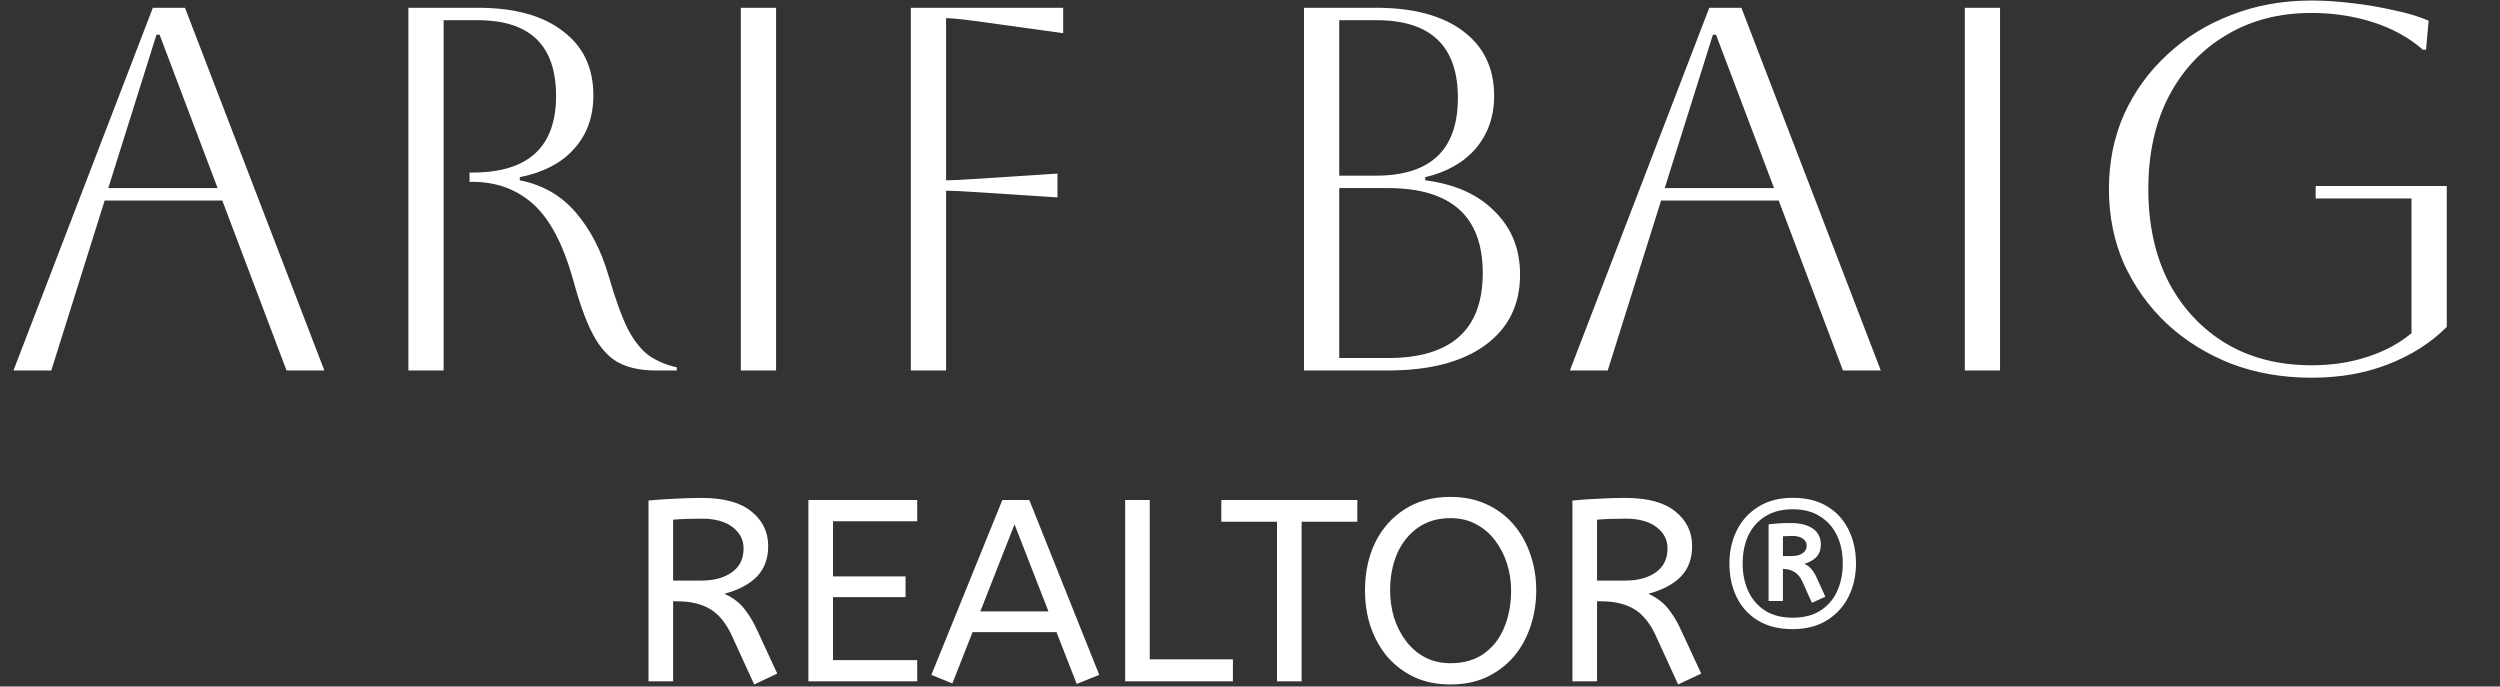
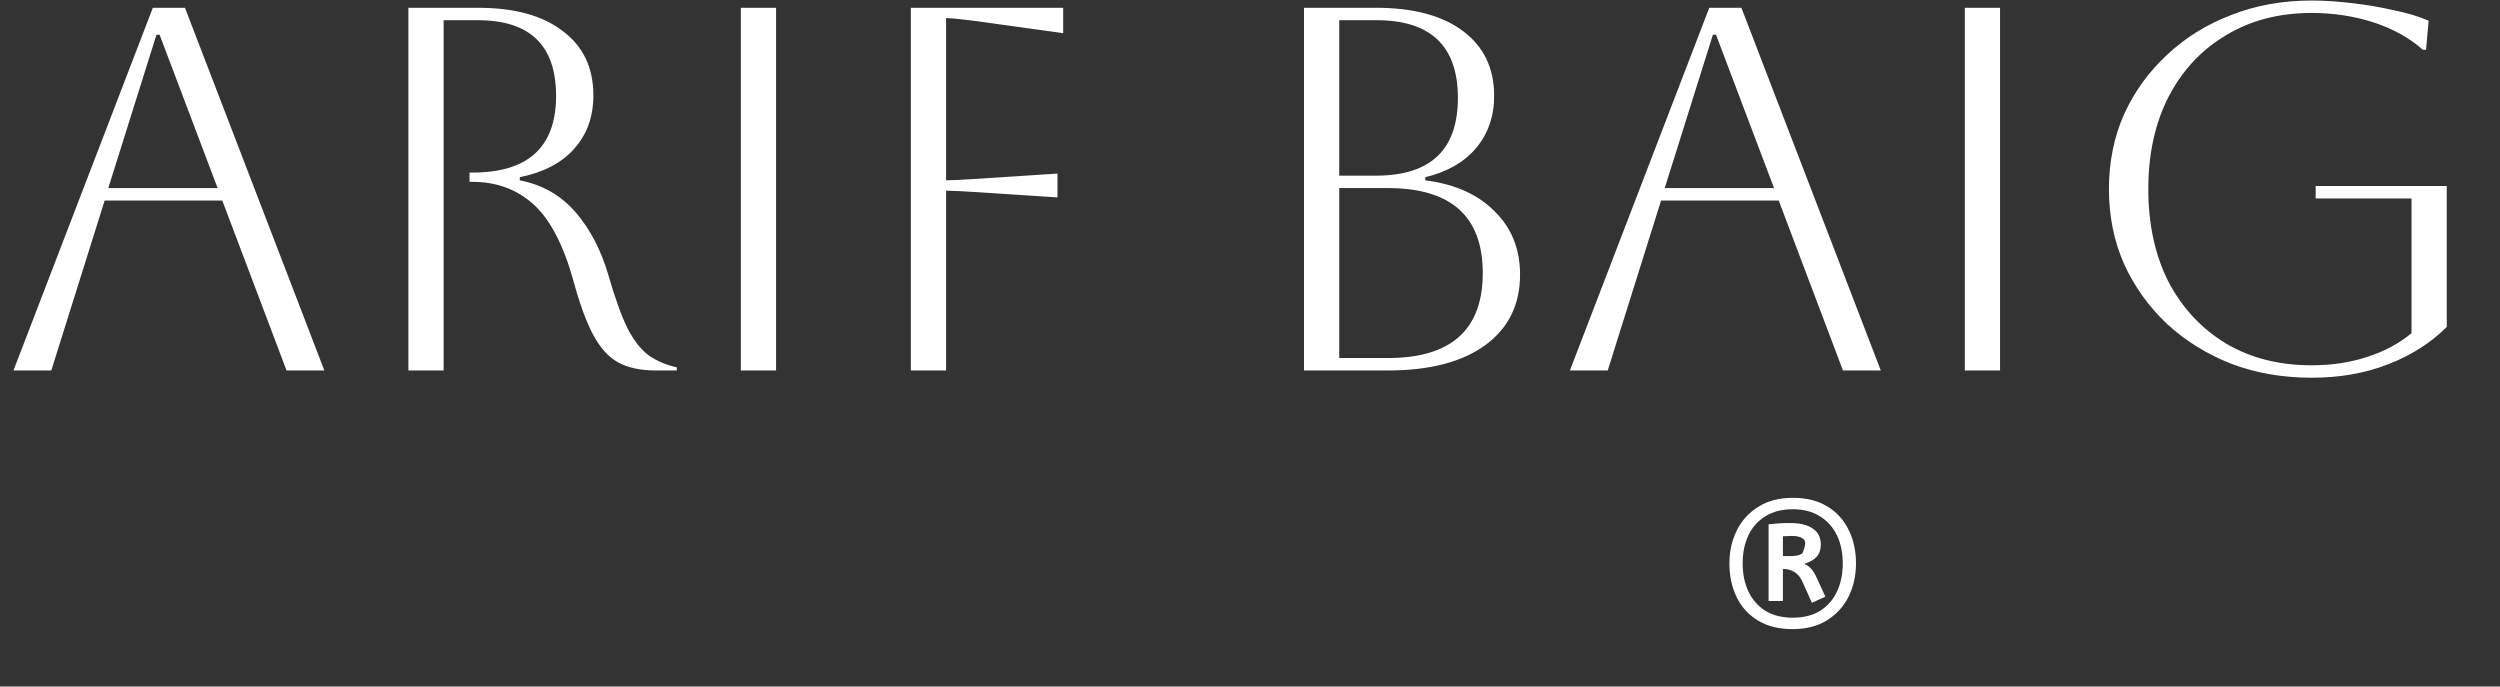
<svg xmlns="http://www.w3.org/2000/svg" width="965" height="265" viewBox="0 0 965 265" fill="none">
  <rect x="0" y="0" width="965" height="265" fill="#333333" stroke="none" />
  <path d="M5.2 143L59 3H71.4L125.2 143H110.6L85.8 77.4H40.4L19.8 143H5.2ZM60.4 13.4L41.8 72.6H84L61.6 13.4H60.4ZM157.641 3H184.441C198.574 3 209.507 6 217.241 12C225.107 17.867 229.041 26.133 229.041 36.8C229.041 45.067 226.574 51.933 221.641 57.4C216.841 62.867 209.841 66.533 200.641 68.4V69.6C209.441 71.333 216.641 75.467 222.241 82C227.841 88.533 232.041 96.6 234.841 106.2C237.374 115 239.841 121.867 242.241 126.8C244.774 131.6 247.507 135.067 250.441 137.2C253.507 139.333 257.107 140.867 261.241 141.8V143H253.041C247.174 143 242.307 141.933 238.441 139.8C234.707 137.667 231.507 134.067 228.841 129C226.174 123.933 223.641 116.933 221.241 108C217.374 94.267 212.241 84.533 205.841 78.8C199.441 73.067 191.641 70.2 182.441 70.2H181.241V66.6H182.441C203.907 66.6 214.641 56.733 214.641 37C214.641 17.533 204.574 7.8 184.441 7.8H171.241V143H157.641V3ZM285.961 143V3H299.561V143H285.961ZM351.586 143V3H410.386V12.8L377.186 8.2C371.186 7.4 367.186 7 365.186 7V69.6C367.319 69.6 371.453 69.4 377.586 69L408.186 67V76.2L377.586 74.2C371.453 73.8 367.319 73.6 365.186 73.6V143H351.586ZM503.344 143V3H531.144C545.544 3 556.744 6 564.744 12C572.744 18 576.744 26.333 576.744 37C576.744 44.867 574.41 51.6 569.744 57.2C565.077 62.667 558.544 66.4 550.144 68.4V69.6C561.61 71.067 570.544 75.067 576.944 81.6C583.477 88 586.744 96.133 586.744 106C586.744 117.6 582.277 126.667 573.344 133.2C564.41 139.733 551.877 143 535.744 143H503.344ZM531.344 7.8H516.944V67.8H531.144C552.21 67.8 562.744 57.8 562.744 37.8C562.744 17.8 552.277 7.8 531.344 7.8ZM535.744 72.6H516.944V138.2H535.744C560.144 138.2 572.344 127.267 572.344 105.4C572.344 83.533 560.144 72.6 535.744 72.6ZM605.981 143L659.781 3H672.181L725.981 143H711.381L686.581 77.4H641.181L620.581 143H605.981ZM661.181 13.4L642.581 72.6H684.781L662.381 13.4H661.181ZM758.422 143V3H772.022V143H758.422ZM893.847 76.6V71.8H944.447V126.2C938.314 132.333 930.78 137.133 921.847 140.6C913.047 144.067 903.18 145.8 892.247 145.8C881.047 145.8 870.714 144 861.247 140.4C851.78 136.667 843.514 131.533 836.447 125C829.38 118.333 823.847 110.6 819.847 101.8C815.98 93 814.047 83.4 814.047 73C814.047 62.6 815.98 53 819.847 44.2C823.847 35.4 829.38 27.733 836.447 21.2C843.514 14.533 851.78 9.4 861.247 5.8C870.714 2.067 881.047 0.2 892.247 0.2C897.047 0.2 902.247 0.533 907.847 1.2C913.58 1.867 919.047 2.8 924.247 4C929.447 5.067 933.847 6.4 937.447 8L936.447 19.2H935.247C929.914 14.533 923.514 11 916.047 8.6C908.58 6.2 900.647 5 892.247 5C879.714 5 868.714 7.867 859.247 13.6C849.78 19.2 842.38 27.133 837.047 37.4C831.847 47.533 829.247 59.4 829.247 73C829.247 86.6 831.847 98.533 837.047 108.8C842.38 118.933 849.78 126.867 859.247 132.6C868.714 138.2 879.714 141 892.247 141C899.98 141 907.114 139.933 913.647 137.8C920.314 135.667 926.047 132.6 930.847 128.6V76.6H893.847Z" fill="white" />
-   <path d="M291.12 264.2L282.42 245.2C280.22 240.467 277.454 237.1 274.12 235.1C270.787 233.1 266.52 232.1 261.32 232.1H259.82V263H250.32V193.2C253.854 192.867 257.22 192.633 260.42 192.5C263.687 192.3 267.154 192.2 270.82 192.2C279.354 192.2 285.754 193.933 290.02 197.4C294.354 200.867 296.52 205.333 296.52 210.8C296.52 215.667 295.054 219.6 292.12 222.6C289.254 225.533 285.087 227.733 279.62 229.2C281.42 230 283.02 230.967 284.42 232.1C285.82 233.167 287.154 234.633 288.42 236.5C289.754 238.3 291.087 240.667 292.42 243.6L300.02 260L291.12 264.2ZM259.82 224.1H270.82C275.62 224.1 279.52 223.033 282.52 220.9C285.52 218.767 287.02 215.7 287.02 211.7C287.02 208.367 285.62 205.633 282.82 203.5C280.02 201.3 276.02 200.2 270.82 200.2C268.554 200.2 266.52 200.233 264.72 200.3C262.92 200.367 261.287 200.467 259.82 200.6V224.1ZM312.039 263V193H354.039V201.2H321.539V222.5H349.539V230.5H321.539V254.8H354.039V263H312.039ZM415.608 264L407.808 244H375.408L367.608 263.8L359.508 260.5L386.908 193H397.308L424.308 260.5L415.608 264ZM378.408 236H404.708L391.608 202.4L378.408 236ZM434.305 263V193H443.805V254.5H475.905V263H434.305ZM492.922 263V201.4H471.422V193H523.922V201.4H502.422V263H492.922ZM559.887 264.2C554.687 264.2 550.053 263.267 545.987 261.4C541.92 259.467 538.453 256.867 535.587 253.6C532.787 250.267 530.62 246.4 529.087 242C527.62 237.6 526.887 232.9 526.887 227.9C526.887 221.033 528.187 214.9 530.787 209.5C533.453 204.033 537.253 199.733 542.187 196.6C547.12 193.4 553.02 191.8 559.887 191.8C565.02 191.8 569.62 192.733 573.687 194.6C577.82 196.467 581.32 199.067 584.187 202.4C587.053 205.733 589.22 209.567 590.687 213.9C592.22 218.233 592.987 222.9 592.987 227.9C592.987 232.9 592.22 237.6 590.687 242C589.22 246.4 587.053 250.267 584.187 253.6C581.32 256.867 577.853 259.467 573.787 261.4C569.72 263.267 565.087 264.2 559.887 264.2ZM559.887 256C565.02 256 569.32 254.767 572.787 252.3C576.253 249.833 578.853 246.5 580.587 242.3C582.387 238.033 583.287 233.233 583.287 227.9C583.287 224.3 582.753 220.833 581.687 217.5C580.62 214.167 579.087 211.2 577.087 208.6C575.087 205.933 572.62 203.833 569.687 202.3C566.82 200.767 563.553 200 559.887 200C555.02 200 550.82 201.233 547.287 203.7C543.82 206.167 541.153 209.5 539.287 213.7C537.487 217.9 536.587 222.633 536.587 227.9C536.587 231.5 537.087 235 538.087 238.4C539.153 241.733 540.687 244.733 542.687 247.4C544.687 250.067 547.12 252.167 549.987 253.7C552.92 255.233 556.22 256 559.887 256ZM647.761 264.2L639.061 245.2C636.861 240.467 634.094 237.1 630.761 235.1C627.428 233.1 623.161 232.1 617.961 232.1H616.461V263H606.961V193.2C610.494 192.867 613.861 192.633 617.061 192.5C620.328 192.3 623.794 192.2 627.461 192.2C635.994 192.2 642.394 193.933 646.661 197.4C650.994 200.867 653.161 205.333 653.161 210.8C653.161 215.667 651.694 219.6 648.761 222.6C645.894 225.533 641.728 227.733 636.261 229.2C638.061 230 639.661 230.967 641.061 232.1C642.461 233.167 643.794 234.633 645.061 236.5C646.394 238.3 647.728 240.667 649.061 243.6L656.661 260L647.761 264.2ZM616.461 224.1H627.461C632.261 224.1 636.161 223.033 639.161 220.9C642.161 218.767 643.661 215.7 643.661 211.7C643.661 208.367 642.261 205.633 639.461 203.5C636.661 201.3 632.661 200.2 627.461 200.2C625.194 200.2 623.161 200.233 621.361 200.3C619.561 200.367 617.928 200.467 616.461 200.6V224.1Z" fill="white" />
-   <path d="M691.916 242.84C686.69 242.84 682.256 241.743 678.616 239.55C674.976 237.357 672.223 234.347 670.356 230.52C668.49 226.693 667.556 222.353 667.556 217.5C667.556 212.787 668.513 208.517 670.426 204.69C672.34 200.863 675.116 197.83 678.756 195.59C682.396 193.303 686.806 192.16 691.986 192.16C697.26 192.16 701.693 193.257 705.286 195.45C708.926 197.643 711.68 200.653 713.546 204.48C715.46 208.307 716.416 212.647 716.416 217.5C716.416 222.167 715.46 226.437 713.546 230.31C711.633 234.137 708.833 237.193 705.146 239.48C701.506 241.72 697.096 242.84 691.916 242.84ZM691.986 238.43C696.186 238.43 699.71 237.543 702.556 235.77C705.45 233.95 707.62 231.477 709.066 228.35C710.56 225.177 711.306 221.56 711.306 217.5C711.306 213.393 710.56 209.777 709.066 206.65C707.573 203.523 705.38 201.073 702.486 199.3C699.64 197.48 696.14 196.57 691.986 196.57C687.833 196.57 684.31 197.48 681.416 199.3C678.523 201.073 676.33 203.547 674.836 206.72C673.39 209.847 672.666 213.44 672.666 217.5C672.666 221.56 673.413 225.177 674.906 228.35C676.4 231.477 678.57 233.95 681.416 235.77C684.31 237.543 687.833 238.43 691.986 238.43ZM699.406 232.69L695.626 224.29C694.18 221.21 691.706 219.647 688.206 219.6V231.99H682.676V202.38C683.936 202.24 685.196 202.123 686.456 202.03C687.763 201.937 689.303 201.89 691.076 201.89C694.763 201.89 697.633 202.59 699.686 203.99C701.786 205.39 702.836 207.467 702.836 210.22C702.836 212.133 702.3 213.697 701.226 214.91C700.153 216.077 698.566 216.987 696.466 217.64C697.54 218.107 698.45 218.783 699.196 219.67C699.943 220.51 700.62 221.607 701.226 222.96L704.586 230.31L699.406 232.69ZM688.206 214.63H691.706C693.386 214.63 694.74 214.28 695.766 213.58C696.84 212.88 697.376 211.877 697.376 210.57C697.376 209.497 696.886 208.61 695.906 207.91C694.926 207.21 693.526 206.86 691.706 206.86C691.1 206.86 690.493 206.883 689.886 206.93C689.28 206.93 688.72 206.953 688.206 207V214.63Z" fill="white" />
+   <path d="M691.916 242.84C686.69 242.84 682.256 241.743 678.616 239.55C674.976 237.357 672.223 234.347 670.356 230.52C668.49 226.693 667.556 222.353 667.556 217.5C667.556 212.787 668.513 208.517 670.426 204.69C672.34 200.863 675.116 197.83 678.756 195.59C682.396 193.303 686.806 192.16 691.986 192.16C697.26 192.16 701.693 193.257 705.286 195.45C708.926 197.643 711.68 200.653 713.546 204.48C715.46 208.307 716.416 212.647 716.416 217.5C716.416 222.167 715.46 226.437 713.546 230.31C711.633 234.137 708.833 237.193 705.146 239.48C701.506 241.72 697.096 242.84 691.916 242.84ZM691.986 238.43C696.186 238.43 699.71 237.543 702.556 235.77C705.45 233.95 707.62 231.477 709.066 228.35C710.56 225.177 711.306 221.56 711.306 217.5C711.306 213.393 710.56 209.777 709.066 206.65C707.573 203.523 705.38 201.073 702.486 199.3C699.64 197.48 696.14 196.57 691.986 196.57C687.833 196.57 684.31 197.48 681.416 199.3C678.523 201.073 676.33 203.547 674.836 206.72C673.39 209.847 672.666 213.44 672.666 217.5C672.666 221.56 673.413 225.177 674.906 228.35C676.4 231.477 678.57 233.95 681.416 235.77C684.31 237.543 687.833 238.43 691.986 238.43ZM699.406 232.69L695.626 224.29C694.18 221.21 691.706 219.647 688.206 219.6V231.99H682.676V202.38C683.936 202.24 685.196 202.123 686.456 202.03C687.763 201.937 689.303 201.89 691.076 201.89C694.763 201.89 697.633 202.59 699.686 203.99C701.786 205.39 702.836 207.467 702.836 210.22C702.836 212.133 702.3 213.697 701.226 214.91C700.153 216.077 698.566 216.987 696.466 217.64C697.54 218.107 698.45 218.783 699.196 219.67C699.943 220.51 700.62 221.607 701.226 222.96L704.586 230.31L699.406 232.69ZM688.206 214.63H691.706C693.386 214.63 694.74 214.28 695.766 213.58C697.376 209.497 696.886 208.61 695.906 207.91C694.926 207.21 693.526 206.86 691.706 206.86C691.1 206.86 690.493 206.883 689.886 206.93C689.28 206.93 688.72 206.953 688.206 207V214.63Z" fill="white" />
</svg>